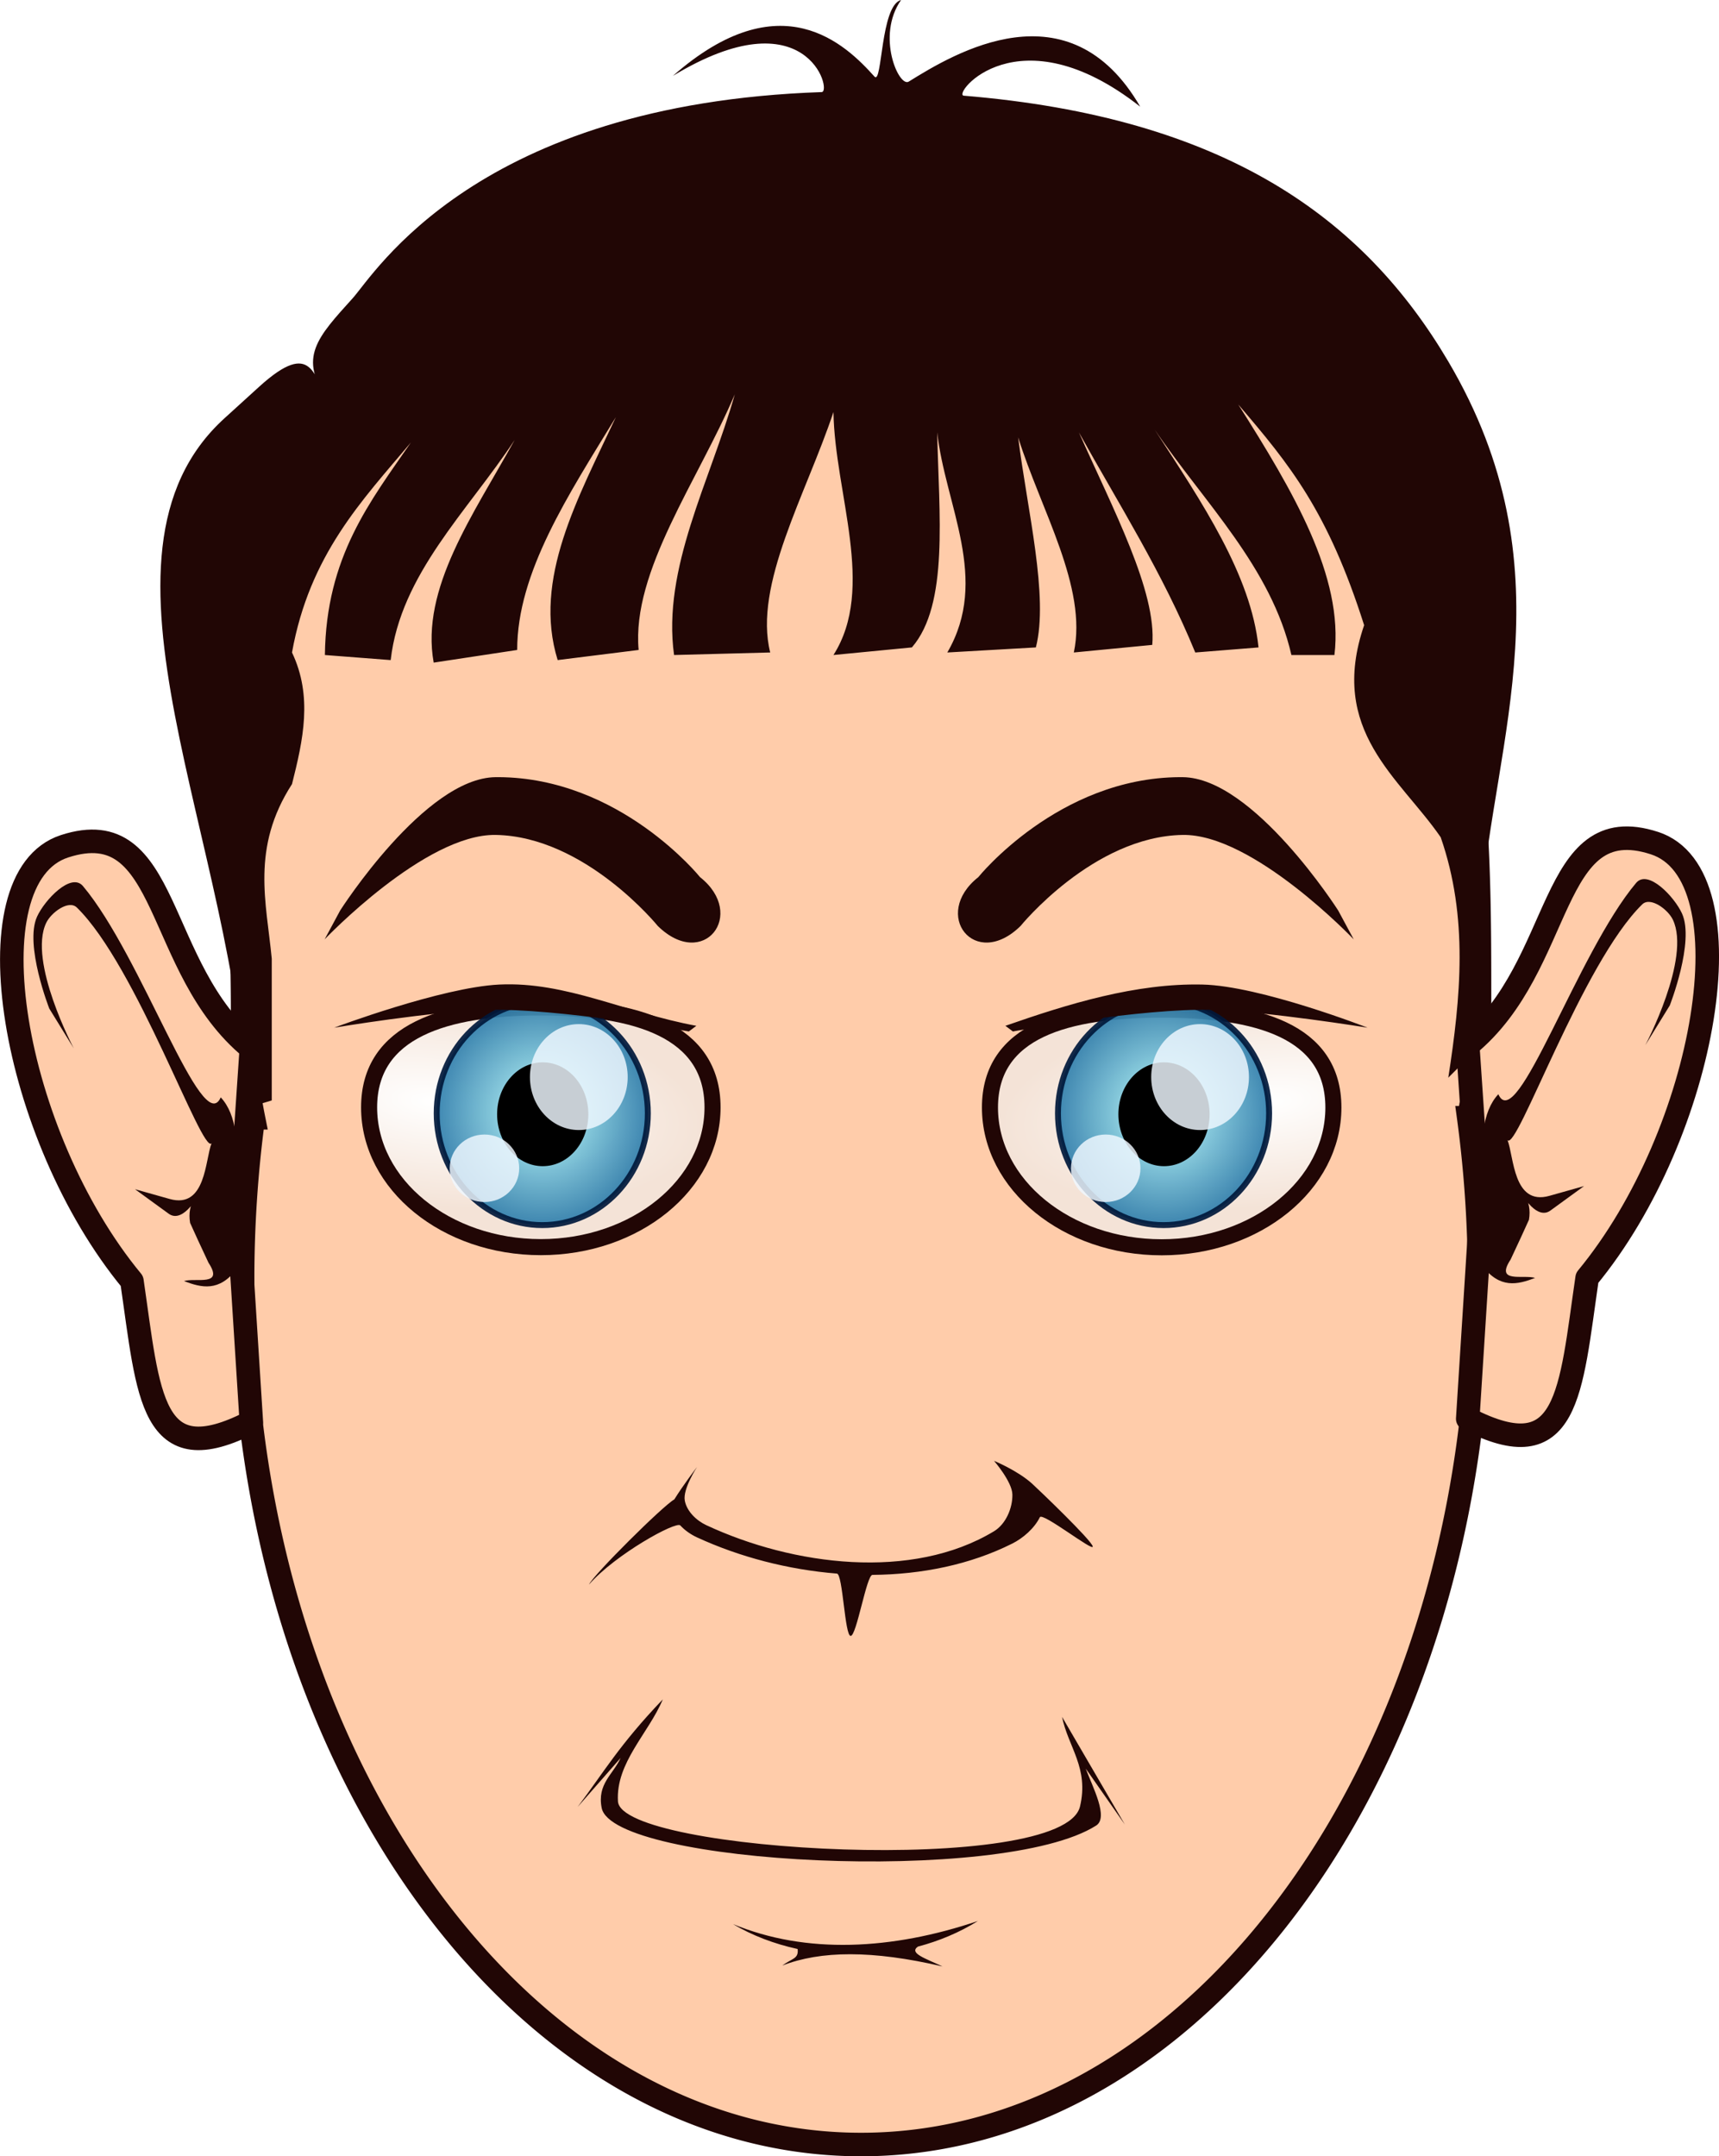
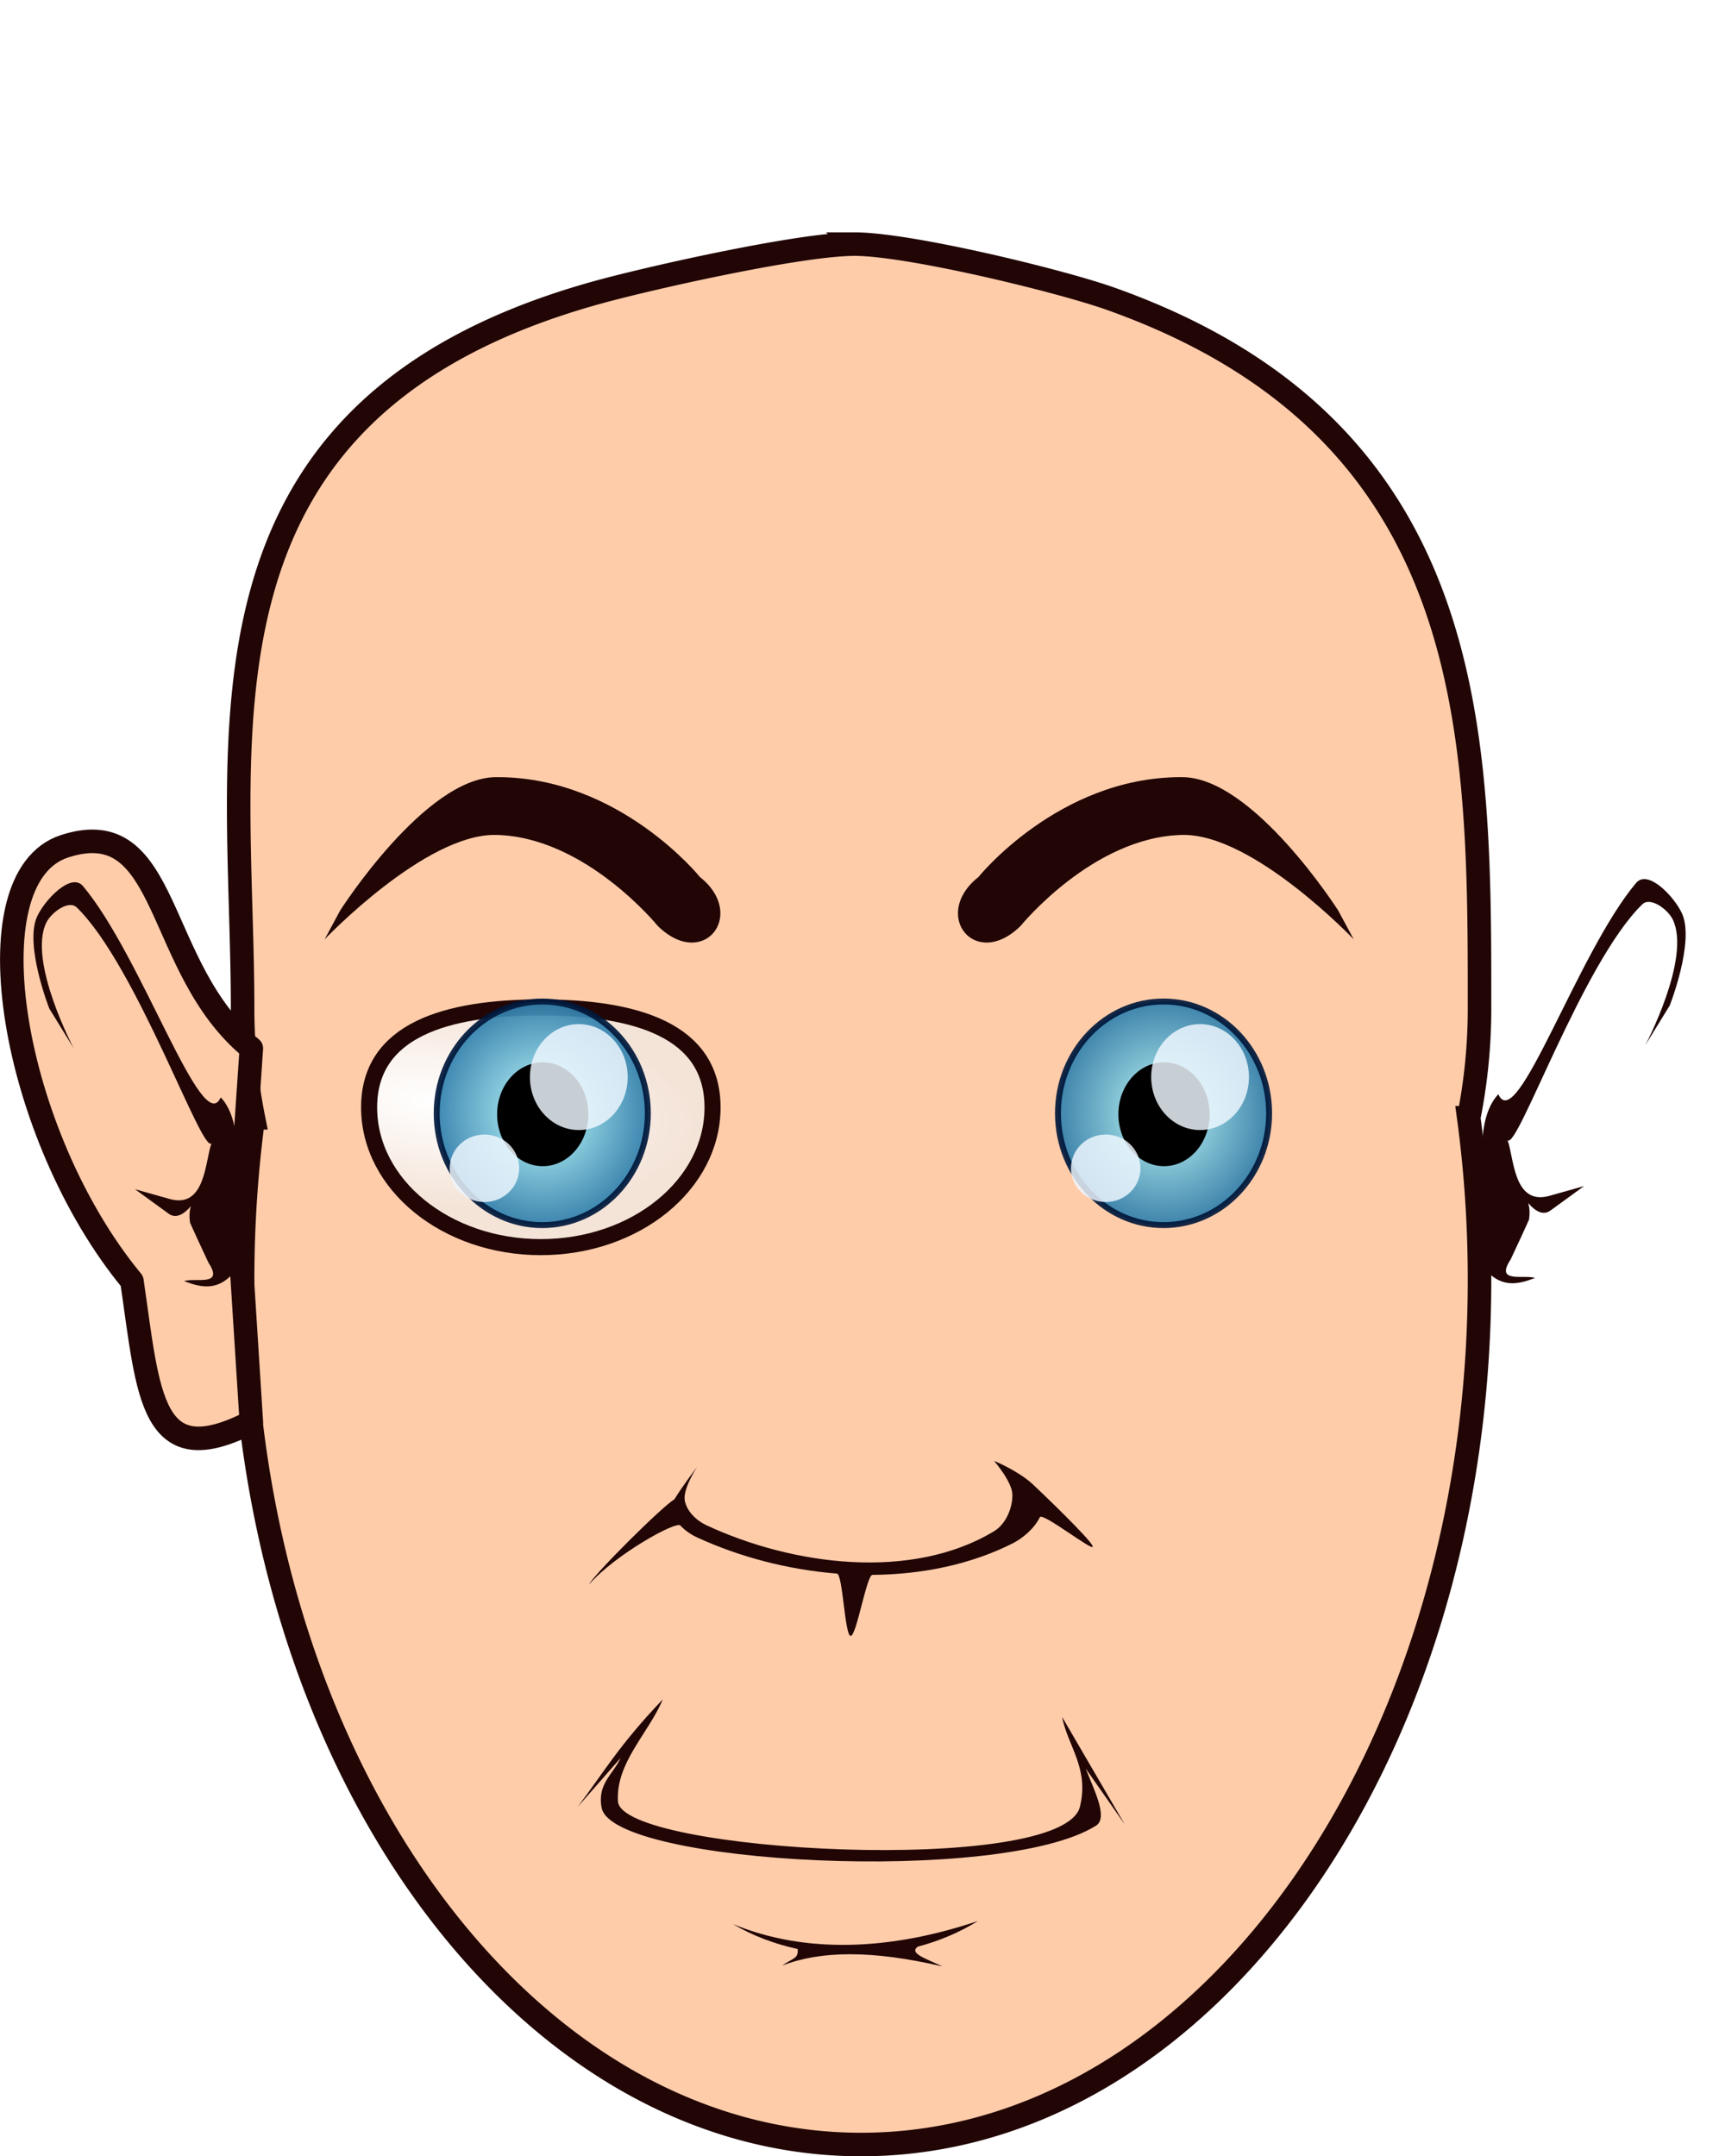
<svg xmlns="http://www.w3.org/2000/svg" xmlns:xlink="http://www.w3.org/1999/xlink" viewBox="0 0 321.63 403.37">
  <defs>
    <radialGradient id="b" xlink:href="#a" gradientUnits="userSpaceOnUse" cy="612.58" cx="560.33" gradientTransform="matrix(-.4 .043 -.017 -.155 902.48 491.36)" r="425.96" />
    <radialGradient id="c" gradientUnits="userSpaceOnUse" cy="529.51" cx="367.14" gradientTransform="matrix(-.191 0 0 .202 277.71 322.86)" r="267.14">
      <stop stop-color="#bff" offset="0" />
      <stop stop-color="#2f7eac" offset="1" />
    </radialGradient>
    <radialGradient id="e" xlink:href="#a" gradientUnits="userSpaceOnUse" cy="612.58" cx="560.33" gradientTransform="matrix(.4 .043 .017 -.155 -97.231 491.27)" r="425.96" />
    <linearGradient id="a">
      <stop stop-color="#fff" offset="0" />
      <stop stop-color="#f4e3d7" offset="1" />
    </linearGradient>
    <filter id="d" color-interpolation-filters="sRGB">
      <feGaussianBlur stdDeviation="4.499" />
    </filter>
  </defs>
  <path d="M159.886 45.667c-10.183 0-38.227 6.318-47.89 8.977C32.8 76.439 45.393 137.86 45.393 188.654c0 6.988.694 13.823 2.018 20.447a225.904 225.904 0 00-2.018 30.252c0 89.374 51.813 161.823 115.72 161.823s115.71-72.449 115.71-161.823c0-10.338-.693-20.454-2.018-30.252a104.21 104.21 0 002.018-20.447c0-50.8.395-108.126-69.064-132.783-9.442-3.352-37.694-10.205-47.874-10.205z" stroke="#210605" stroke-width="4.403" fill="#fca" />
-   <path stroke-linejoin="round" d="M709.46 424c0 49.113-48.926 88.926-109.28 88.926S490.9 473.112 490.9 424c0-49.113 48.926-62.269 109.28-62.269S709.46 374.887 709.46 424z" stroke="#210605" stroke-linecap="round" stroke-width="10.22" fill="url(#b)" transform="translate(40.9 82.53) scale(.294)" />
  <path opacity=".921" stroke-linejoin="round" d="M156.52 429.97c0 29.847 22.851 54.042 51.04 54.042s51.04-24.196 51.04-54.042c0-29.847-22.851-54.042-51.04-54.042s-51.04 24.196-51.04 54.042z" stroke="#00183b" stroke-linecap="round" stroke-width="2.866" fill="url(#c)" transform="matrix(.387 0 0 .387 137.375 41.869)" />
  <path d="M209.252 208.445c0 5.365 3.82 9.714 8.535 9.714s8.534-4.35 8.534-9.714c0-5.365-3.82-9.713-8.534-9.713s-8.535 4.349-8.535 9.713z" />
  <path d="M478.69 301.72c-68.256 0-123.56 59.958-123.56 133.91 0 73.948 55.307 133.88 123.56 133.88 68.256 0 123.59-59.927 123.59-133.88 0-73.948-55.338-133.91-123.59-133.91zM240.13 580.84c-48.531 0-87.875 38.221-87.875 85.344s39.344 85.312 87.875 85.312 87.875-38.189 87.875-85.312-39.344-85.344-87.875-85.344z" fill-opacity=".832" transform="matrix(.074 0 0 .074 189.114 169.254)" filter="url(#d)" fill="#eff7ff" />
  <path stroke-linejoin="round" d="M95.787 423.91c0 49.113 48.926 88.926 109.28 88.926s109.28-39.814 109.28-88.926c0-49.113-48.926-63.602-109.28-63.602s-109.28 14.489-109.28 63.602z" stroke="#210605" stroke-linecap="round" stroke-width="10.22" fill="url(#e)" transform="translate(40.9 82.53) scale(.294)" />
  <path opacity=".921" stroke-linejoin="round" d="M156.52 429.97c0 29.847 22.851 54.042 51.04 54.042s51.04-24.196 51.04-54.042c0-29.847-22.851-54.042-51.04-54.042s-51.04 24.196-51.04 54.042z" stroke="#00183b" stroke-linecap="round" stroke-width="2.866" fill="url(#c)" transform="matrix(.387 0 0 .387 21.134 41.869)" />
  <path d="M93.01 208.445c0 5.365 3.822 9.714 8.536 9.714s8.534-4.35 8.534-9.714c0-5.365-3.82-9.713-8.534-9.713s-8.535 4.349-8.535 9.713z" />
  <path d="M478.69 301.72c-68.256 0-123.56 59.958-123.56 133.91 0 73.948 55.307 133.88 123.56 133.88 68.256 0 123.59-59.927 123.59-133.88 0-73.948-55.338-133.91-123.59-133.91zM240.13 580.84c-48.531 0-87.875 38.221-87.875 85.344s39.344 85.312 87.875 85.312 87.875-38.189 87.875-85.312-39.344-85.344-87.875-85.344z" fill-opacity=".832" transform="matrix(.074 0 0 .074 72.873 169.254)" filter="url(#d)" fill="#eff7ff" />
  <path d="M93.282 145.383c-.179-.001-.36 0-.54.002-13.256.107-29.093 24.935-29.093 24.935l-2.91 5.404s18.806-19.754 32.002-19.533c16.752.28 30.34 17.039 30.34 17.039 8.576 8.387 16.728-2.16 7.896-9.144 0 0-14.945-18.595-37.696-18.704zm127.461 0c-22.752.108-37.696 18.704-37.696 18.704-8.832 6.983-.678 17.53 7.897 9.143 0 0 13.588-16.758 30.34-17.039 13.197-.221 32.002 19.533 32.002 19.533l-2.91-5.403s-15.836-24.83-29.093-24.936c-.18-.002-.36-.003-.54-.002zM108.074 338.033c4.819-6.396 7.798-11.621 15.935-20.128-2.63 6.316-8.82 11.846-8.388 19.073.573 9.599 83.304 14.069 86.447.973 1.73-7.204-2.236-11.182-3.354-16.774l11.741 20.129-7.312-10.459c1.302 3.49 4.333 9.148 1.942 10.665-17.554 11.141-90.43 7.273-92.509-3.3-.886-4.504 2.138-6.256 3.538-9.343zM130.418 274.426s-2.653 3.475-4.25 6.068c-2.185 1.235-15.1 14.085-15.971 15.931 4.948-5.66 16.31-11.911 17.087-11.062.876.955 2.028 1.729 3.134 2.238 7.941 3.66 17.007 6.037 26.173 6.773 1.106.09 1.46 11.618 2.566 11.659 1.11.04 2.973-11.408 4.08-11.417 9.229-.078 18.306-1.912 26.183-5.87 1.987-.998 4.11-2.828 5.138-4.916.49-.996 10.04 6.527 9.899 5.476-.15-1.11-10.265-10.77-11.343-11.75-2.71-2.461-7.132-4.276-7.132-4.276s3.395 3.91 3.438 6.301c.045 2.562-1.244 5.55-3.438 6.874-15.37 9.276-37.578 6.447-53.846-1.145-1.84-.859-3.637-2.588-4.01-4.583-.411-2.197 2.291-6.301 2.291-6.301zM137.137 359.934c13.695 5.686 29.77 4.85 45.828-.573-3.452 2.157-7.256 3.743-11.219 4.791-1.762 1.234 1.45 2.223 4.6 3.713-13.163-3.073-22.805-2.96-29.98-.167 1.836-1.373 3.092-1.226 2.874-3.094-4.383-.959-8.51-2.53-12.104-4.67z" fill="#210605" />
-   <path d="M61.508 74.877c-5.956-7.89-2.05-11.845 4.483-19.089 4.117-4.564 23.126-36.346 87.754-38.562 2.005-.069-2.78-18.215-27.848-3.028 20.232-17.776 32.351-5.846 37.723.134 1.472 1.639 1.102-13.308 4.966-14.328-4.704 6.763-.39 16.4 1.441 15.262 8.511-5.291 29.988-18.294 43.31 4.69-22.912-17.985-35.232-2.24-33.015-2.056 48.871 4.036 74.811 22.868 90.657 49.723 22.756 38.565 8.544 70.816 6.154 101.785l-.474 26.51-5.68 5.682c2.315-14.992 3.791-29.982-1.42-44.974-7.68-11.158-21.109-19.882-14.326-39.669-6.783-21.313-13.895-30.02-23.548-41.286 10.222 16.151 19.759 32.216 17.99 46.87h-8.048c-3.77-16.424-16.274-28.477-25.565-42.138 8.821 13.572 18.006 27.144 19.41 40.714l-11.836.947c-6.097-14.89-14.278-27.698-21.775-41.187 6.35 14.32 14.6 29.78 13.729 39.766l-14.676 1.42c2.6-12.199-6.185-26.675-10.415-40.241 1.72 13.715 5.75 29.736 3.314 39.293l-16.57.947c8-13.73-.375-27.459-1.893-41.187.315 15.305 2.22 32.202-4.734 40.239l-14.676 1.42c7.966-12.494.247-30.217 0-45.449-5.125 15.387-15.003 32.354-11.833 44.977l-17.99.473c-2.245-16.254 6.755-32.507 11.363-48.763-6.845 16.081-19.326 33.1-17.99 47.818l-15.15 1.893c-4.693-15.149 3.809-30.299 10.888-45.448-8.851 14.518-18.475 29.036-18.463 43.555l-15.623 2.367c-2.504-13.887 7.5-27.774 15.153-41.659-8.768 13.313-21.361 25.098-23.199 41.187l-12.309-.949c.217-18.404 8.498-28.744 16.096-39.765-9.182 10.89-18.967 21.028-22.25 39.293 3.915 8.206 2.07 16.412 0 24.618-7.72 11.964-4.785 22.153-3.787 32.665v26.511l-4.734 1.42C44.367 157.732 13.57 104.088 42 78.247l6.478-5.89c10.167-9.241 10.143-1.522 13.033 2.52z" fill="#210605" />
  <g>
-     <path stroke-linejoin="round" d="M274.617 195.531c18.293-14.985 15.01-44.283 34.943-37.808 18.105 5.883 9.79 54.232-12.603 81.343-3.134 21.46-3.468 36.085-22.34 26.35l2.291-36.088z" stroke="#210605" stroke-linecap="round" stroke-width="4.403" fill="#fca" />
    <path d="M307.84 195.531s8.609-16.253 5.155-23.486c-.92-1.926-4.2-4.355-5.729-2.864-11.197 10.92-23.43 46.235-25.204 44.107 1.205 3.048 1.042 12.33 7.837 10.418l6.484-1.825-6.302 4.582c-2.226 1.62-5.084-1.691-6.874-6.3 1.324 2.427 3.513 4.277 2.864 8.02-.752 1.696-1.973 4.327-3.437 7.446-2.978 4.525 2.45 2.746 4.583 3.437-3.297 1.253-6.593 2.06-9.89-2.291 2.199-8.596-3.166-25.496 3.016-32.078 3.44 7.817 14.745-26.42 25.778-39.526 2.217-2.633 7.172 2.593 8.592 5.729 2.384 5.265-2.291 17.185-2.291 17.185z" fill="#210605" />
  </g>
  <g>
    <path stroke-linejoin="round" d="M47.026 196.118c-18.293-14.985-15.01-44.283-34.943-37.808-18.105 5.883-9.791 54.232 12.602 81.343 3.135 21.46 3.468 36.085 22.34 26.35l-2.29-36.087z" stroke="#210605" stroke-linecap="round" stroke-width="4.403" fill="#fca" />
    <path d="M13.803 196.118s-8.61-16.253-5.155-23.486c.92-1.926 4.2-4.355 5.728-2.864 11.197 10.92 23.431 46.235 25.205 44.107-1.205 3.048-1.043 12.33-7.837 10.418l-6.484-1.825 6.301 4.583c2.226 1.618 5.085-1.692 6.874-6.302-1.323 2.428-3.512 4.278-2.864 8.02.753 1.697 1.973 4.328 3.437 7.447 2.98 4.526-2.449 2.746-4.582 3.437 3.296 1.253 6.593 2.06 9.89-2.291-2.199-8.595 3.166-25.496-3.017-32.078-3.44 7.818-14.744-26.42-25.777-39.525-2.217-2.634-7.173 2.592-8.593 5.728-2.383 5.265 2.292 17.185 2.292 17.185z" fill="#210605" />
  </g>
-   <path d="M93.423 184.18c-10.837.523-30.898 8.068-30.898 8.068s18.111-3.028 28.622-3.33c12.996-.372 37.738 4.038 37.738 4.038l1.404-1.056c-13.144-2.415-24.362-8.323-36.866-7.72zm94.687 7.72l1.405 1.055s24.251-4.409 37.247-4.036c10.51.301 29.111 3.329 29.111 3.329s-20.051-7.827-30.898-8.068c-12.466-.277-25.076 3.602-36.865 7.72z" fill="#210605" />
</svg>